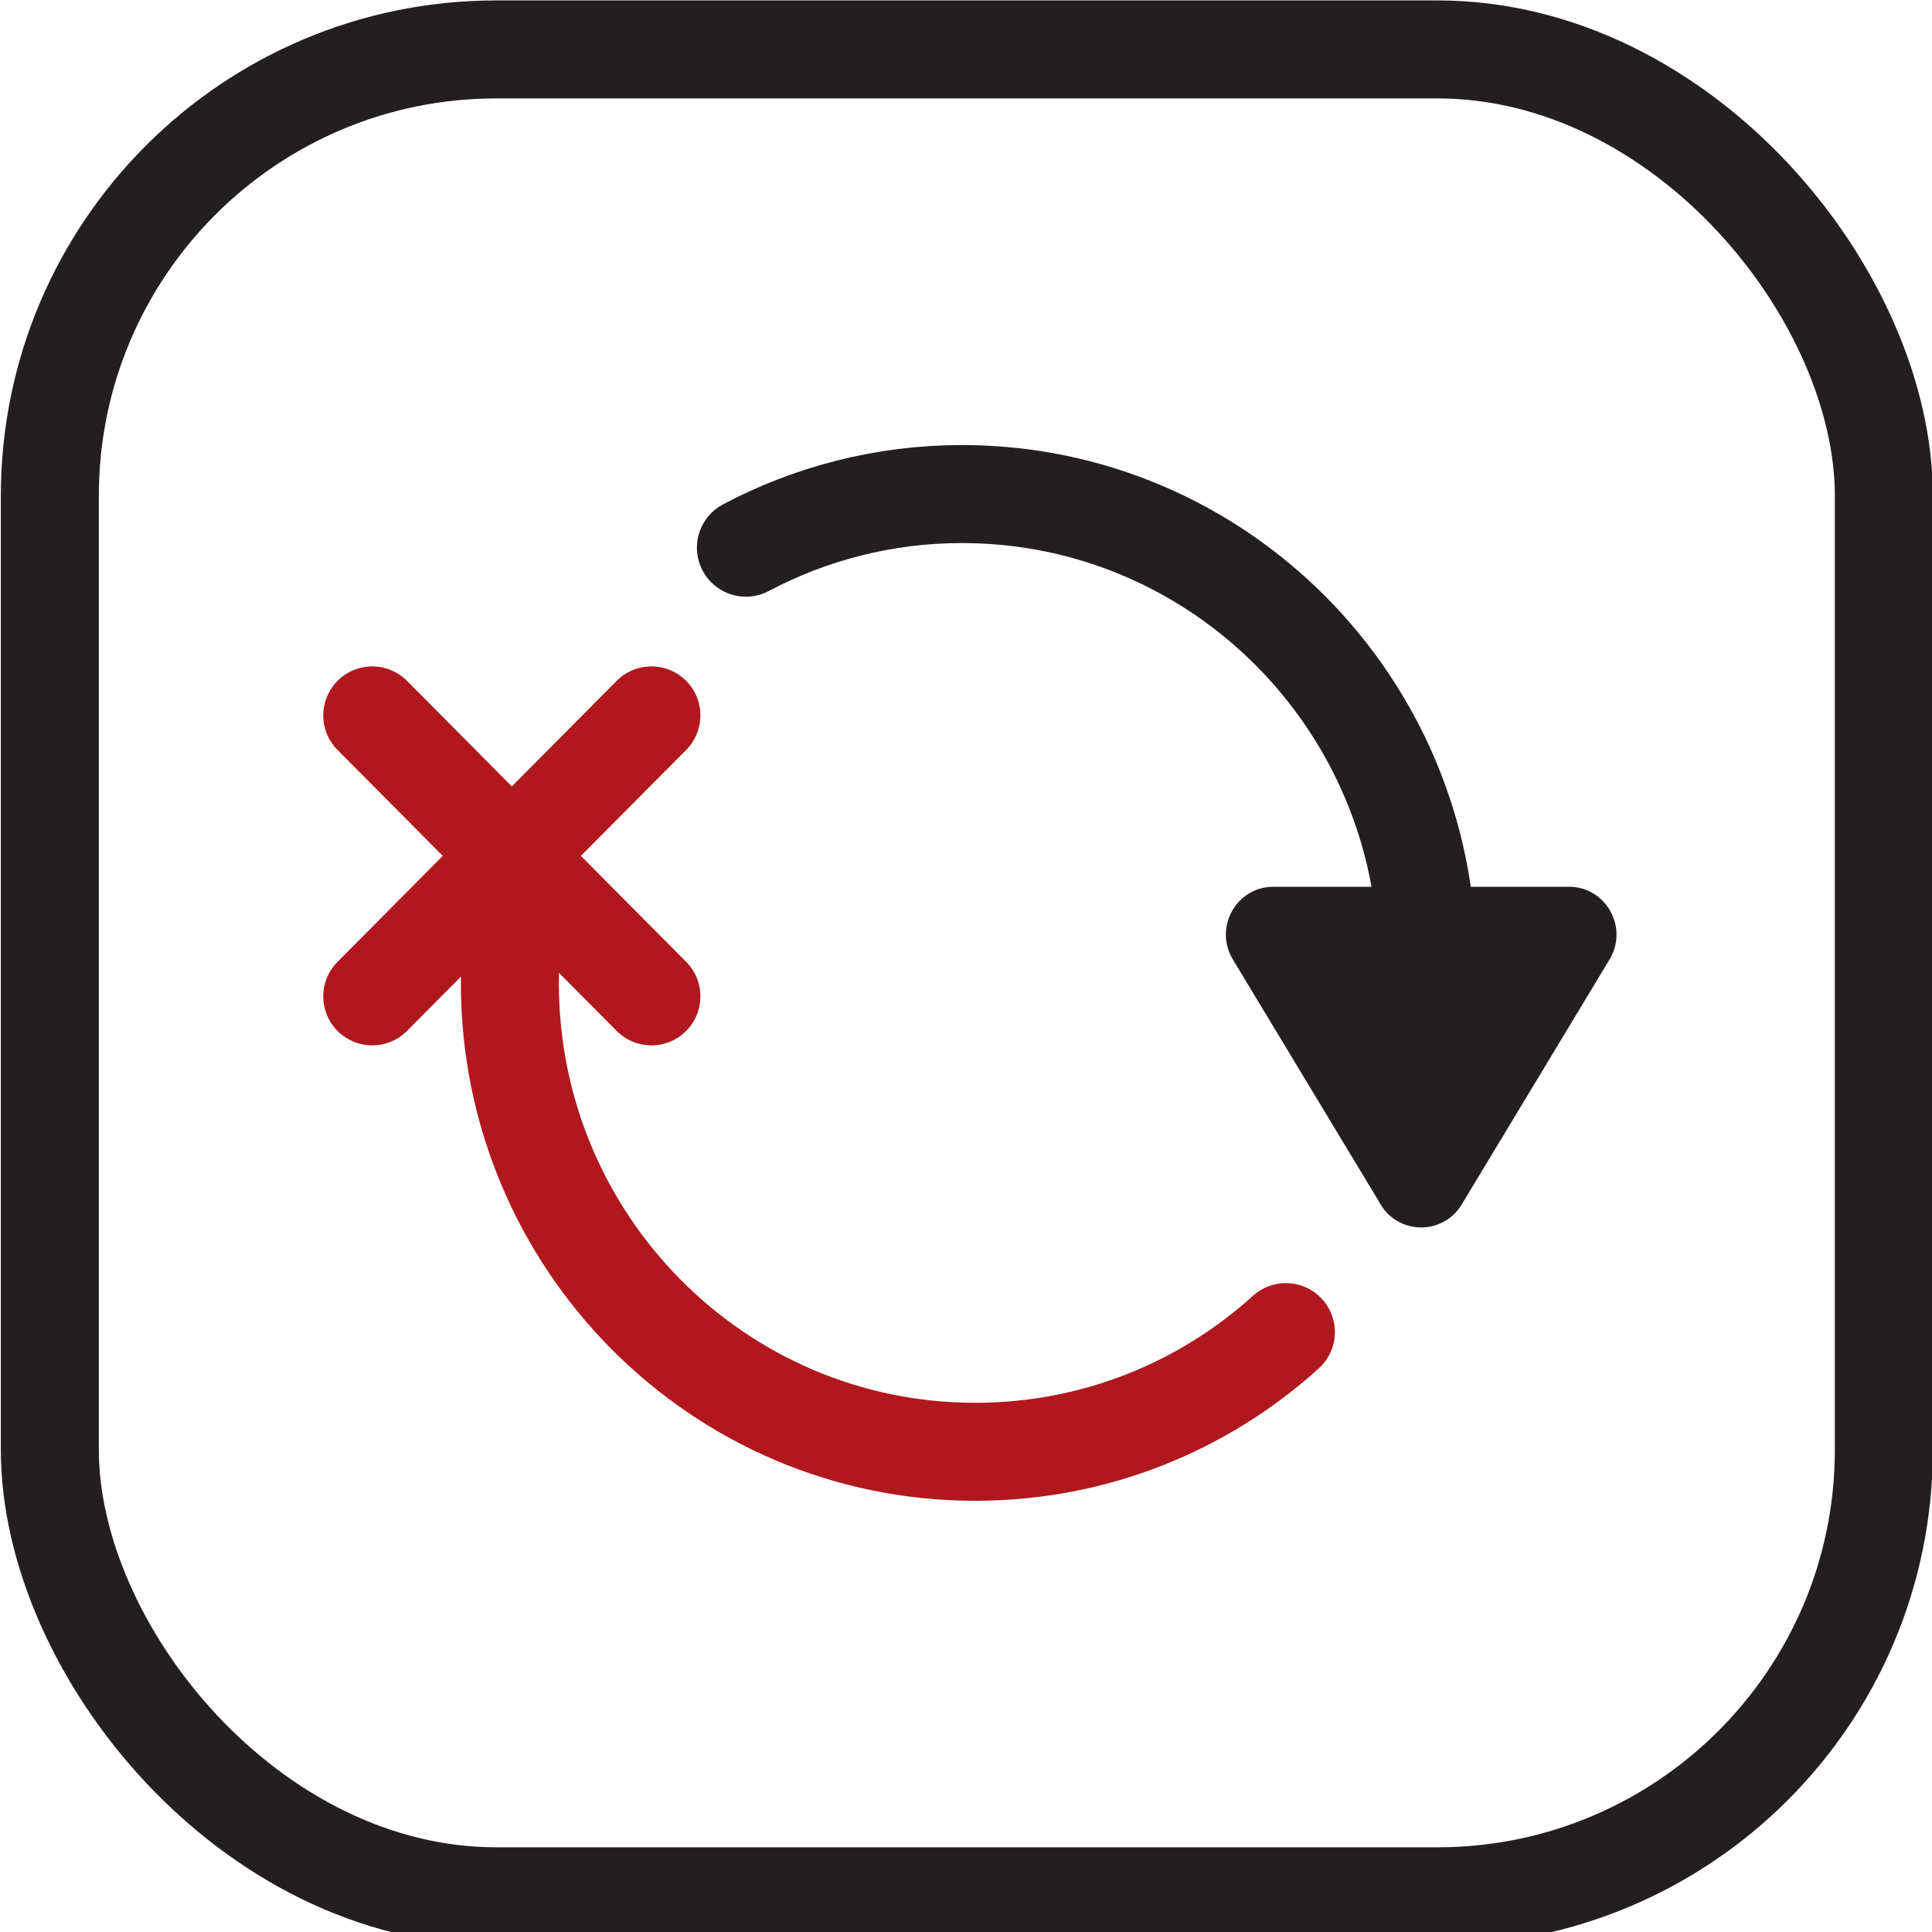
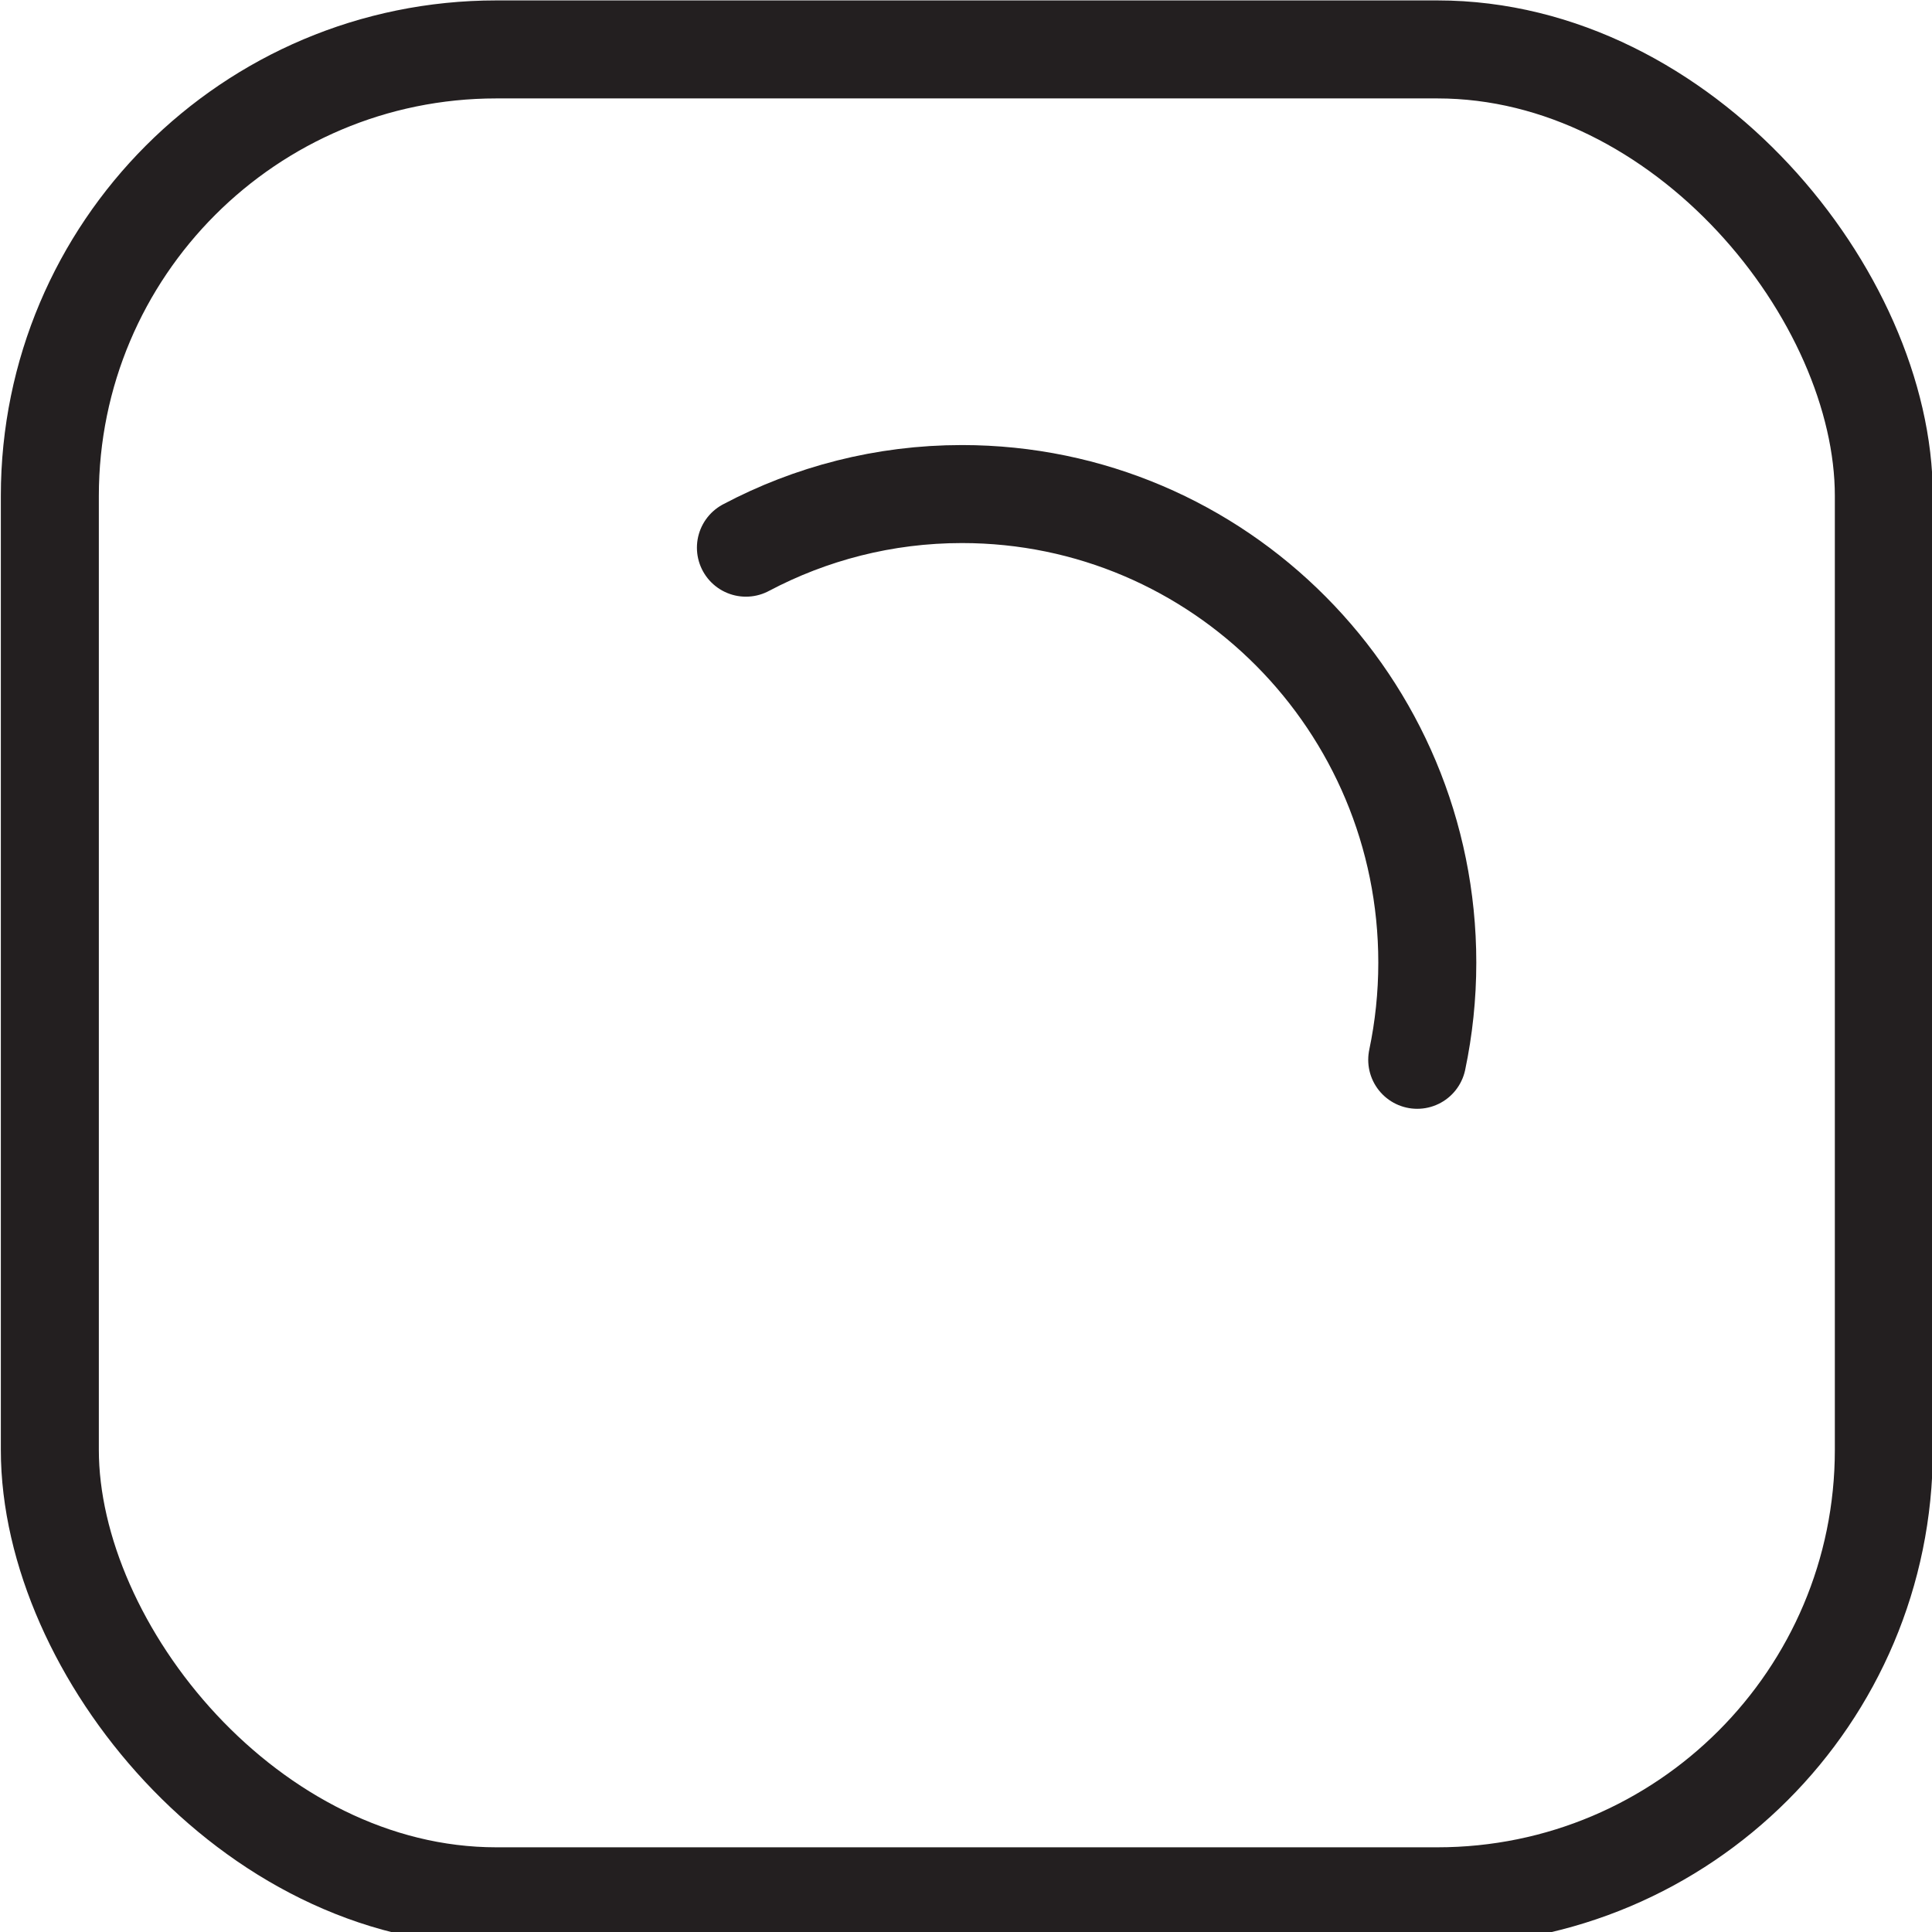
<svg xmlns="http://www.w3.org/2000/svg" preserveAspectRatio="xMidYMid slice" width="82px" height="82px" id="Layer_1" viewBox="0 0 138 138">
  <defs>
    <style>.cls-1{fill:#231f20;}.cls-2{stroke:#b1181e;}.cls-2,.cls-3{stroke-linecap:round;}.cls-2,.cls-3,.cls-4{fill:none;stroke-miterlimit:10;stroke-width:7px;}.cls-3,.cls-4{stroke:#231f20;}</style>
  </defs>
  <g>
-     <path class="cls-2" d="M91.85,95.15c-5.88,5.32-13.66,8.55-22.19,8.55-18.36,0-33.24-14.99-33.24-33.47,0-2.34,.24-4.62,.69-6.83" />
    <path class="cls-3" d="M101.23,75.7c.47-2.24,.72-4.56,.72-6.94,0-18.49-14.88-33.47-33.24-33.47-5.57,0-10.82,1.39-15.43,3.83" />
-     <path class="cls-1" d="M98.62,86.03l-10.56-17.5c-1.37-2.28,.25-5.19,2.9-5.19h21.11c2.64,0,4.27,2.91,2.9,5.19l-10.56,17.5c-1.32,2.19-4.48,2.19-5.8,0Z" />
-     <line class="cls-2" x1="26.59" y1="51.1" x2="46.53" y2="71.17" />
-     <line class="cls-2" x1="46.53" y1="51.1" x2="26.59" y2="71.17" />
  </g>
  <rect class="cls-4" x="3.56" y="3.53" width="131" height="131.92" rx="31.89" ry="31.89" />
</svg>